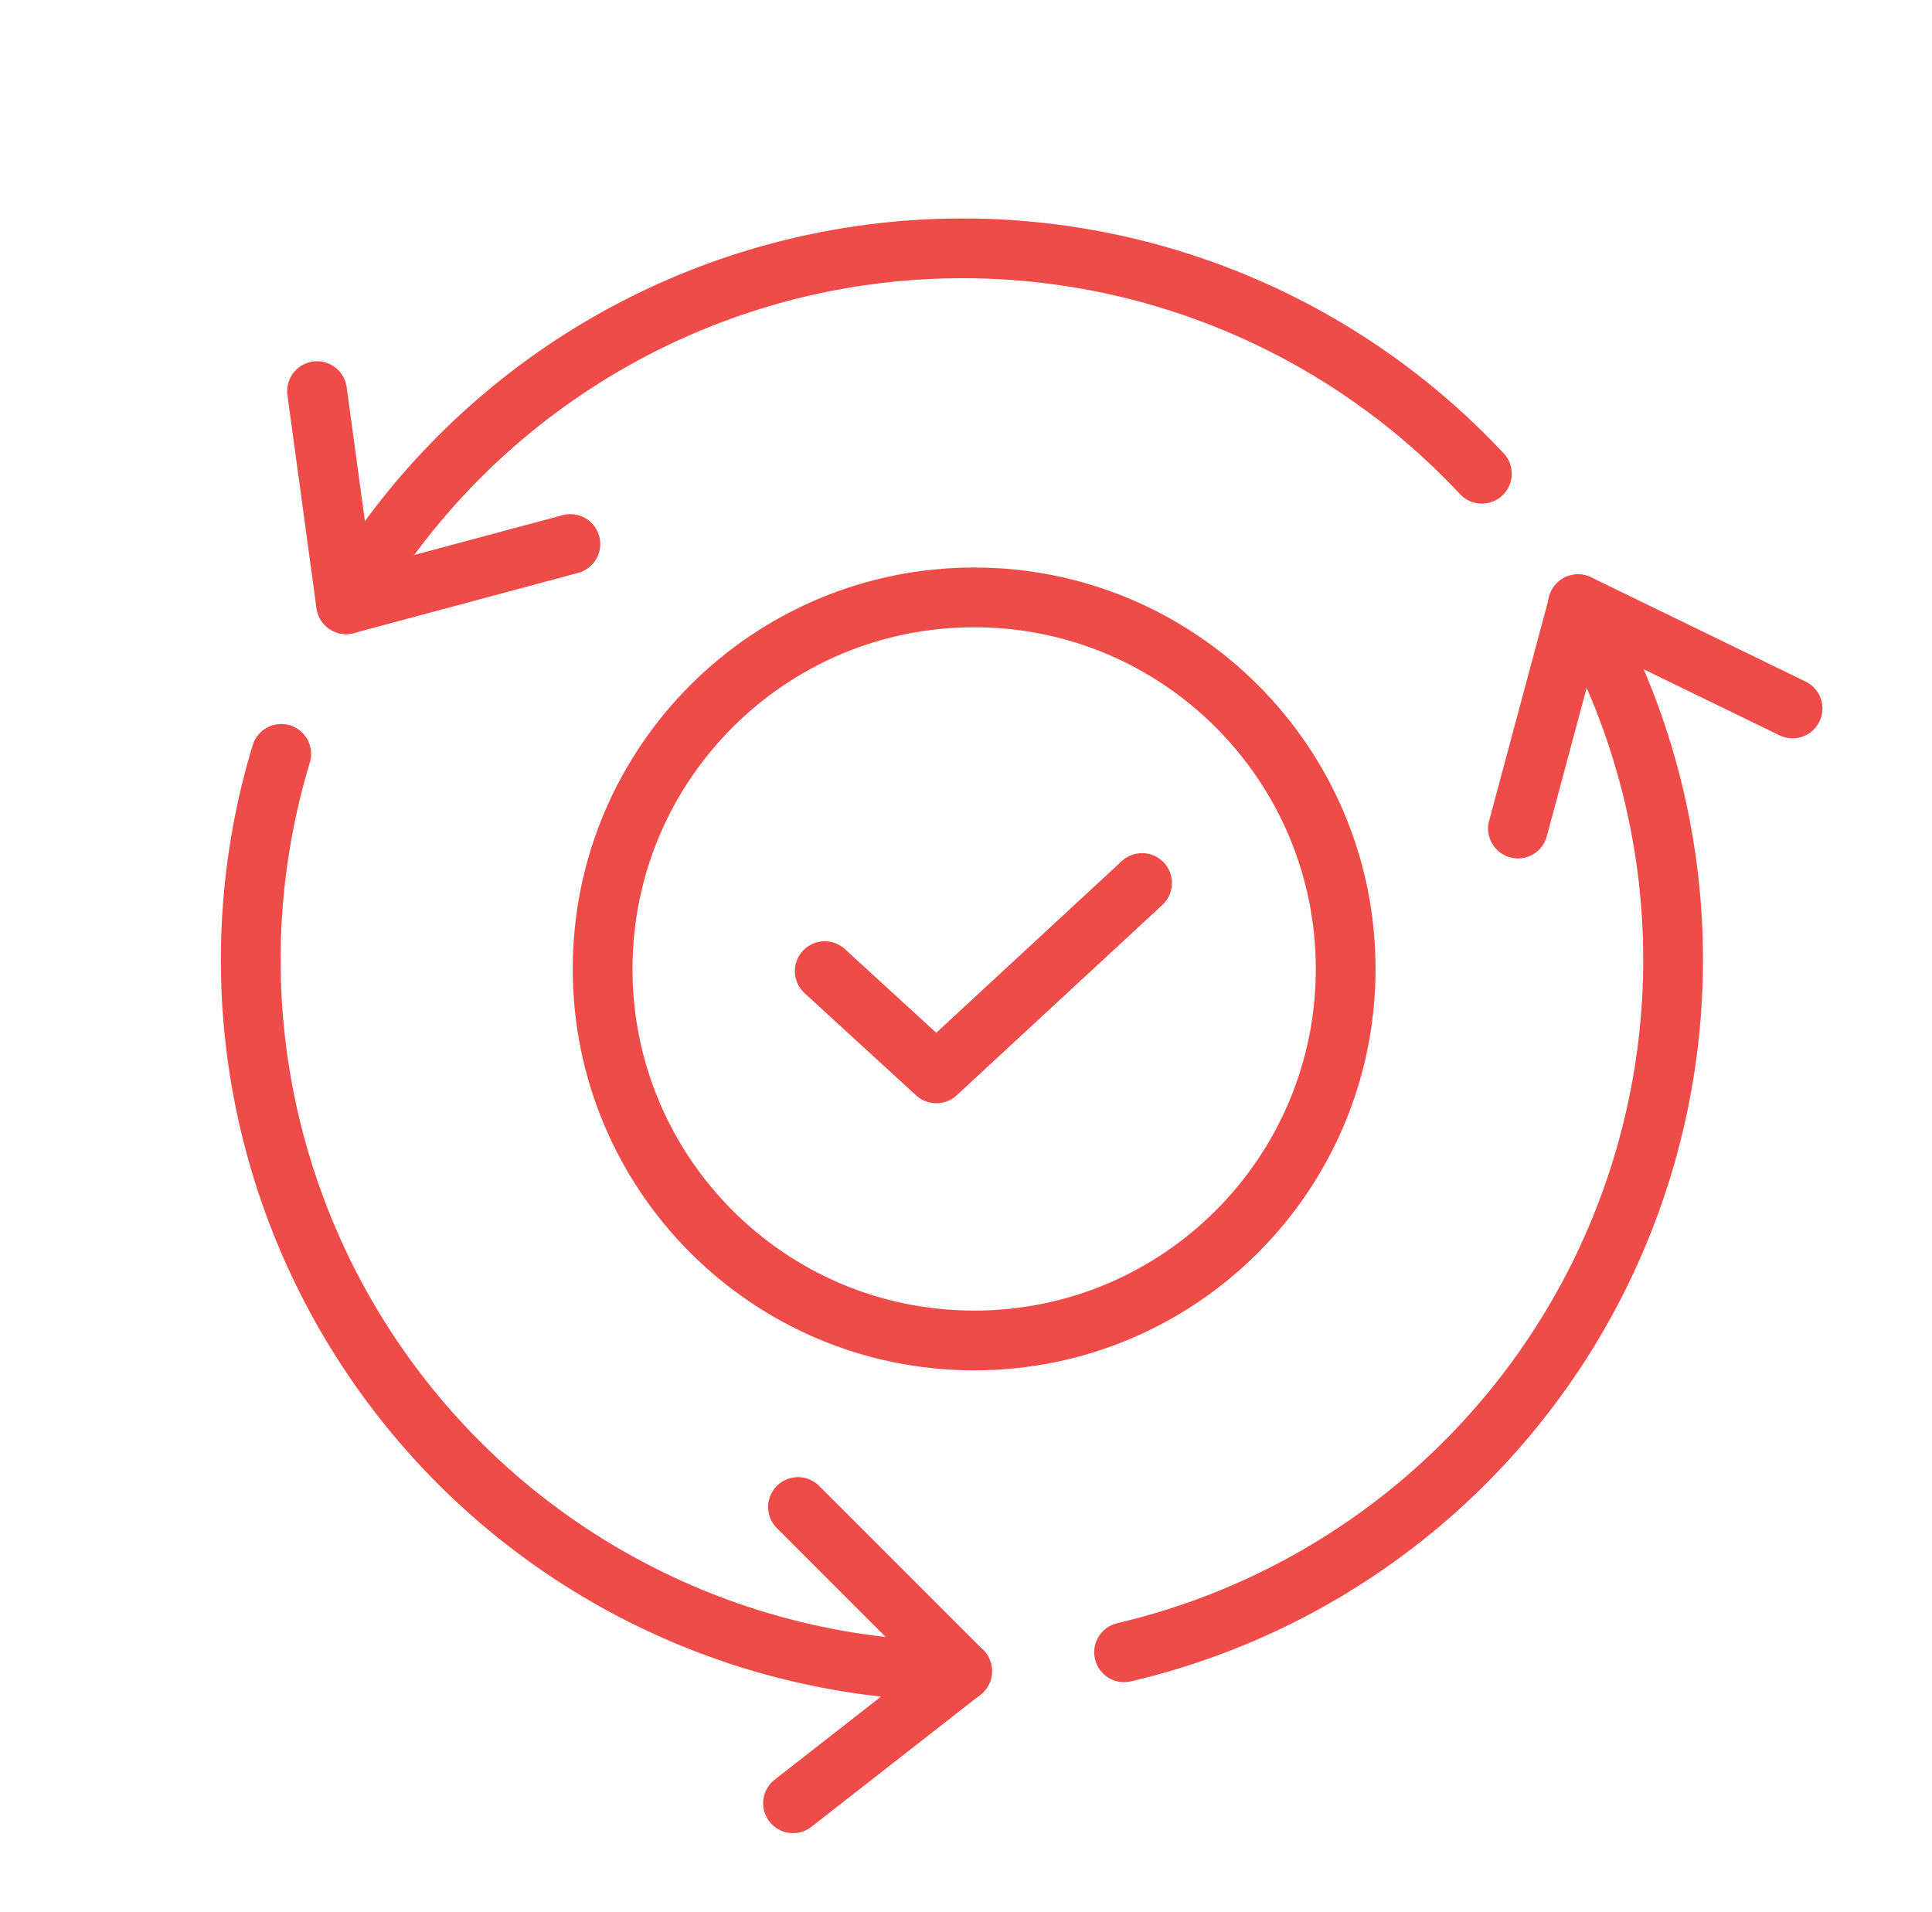
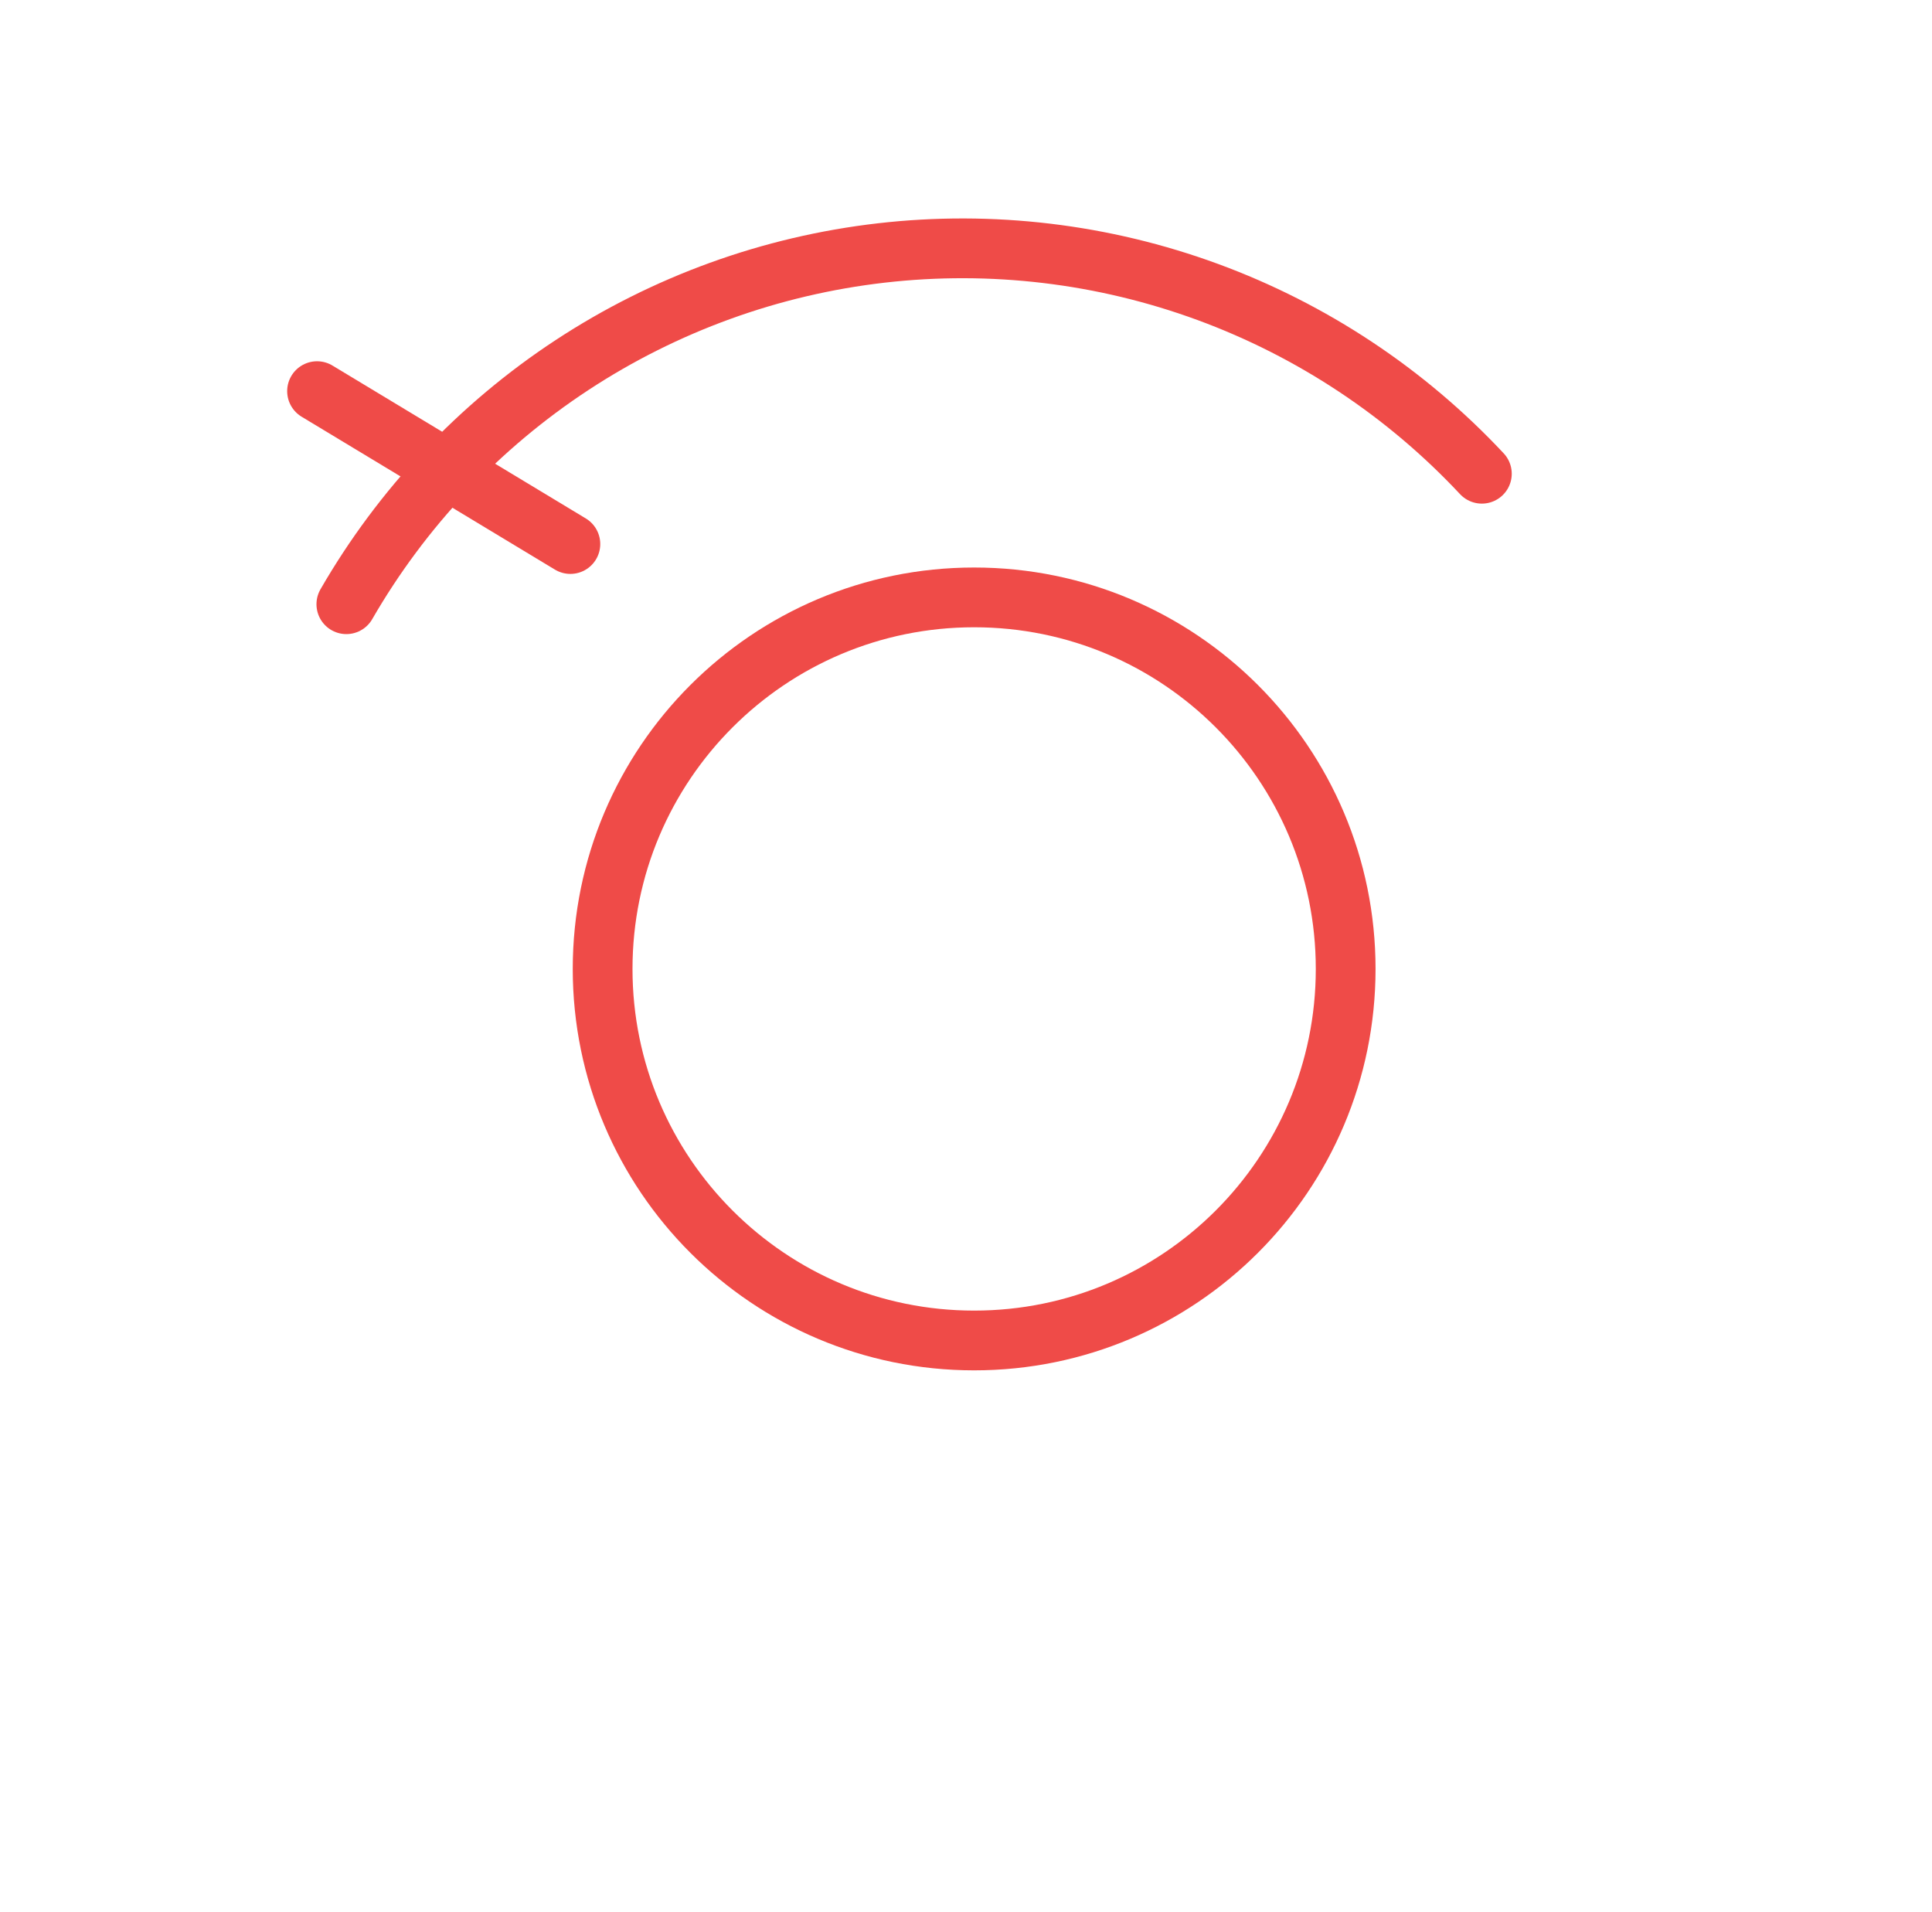
<svg xmlns="http://www.w3.org/2000/svg" width="97" height="96" viewBox="0 0 97 96" fill="none">
  <g clip-path="url(#clip0_4143_4158)">
-     <path d="M40.064 75.659L48.305 83.899L39.815 90.532" stroke="#EF4B48" stroke-width="3" stroke-miterlimit="10" stroke-linecap="round" stroke-linejoin="round" />
-     <path d="M76.213 41.597L79.235 30.335L90 35.568" stroke="#EF4B48" stroke-width="3" stroke-miterlimit="10" stroke-linecap="round" stroke-linejoin="round" />
-     <path d="M28.637 27.313L17.375 30.335L15.918 19.637" stroke="#EF4B48" stroke-width="3" stroke-miterlimit="10" stroke-linecap="round" stroke-linejoin="round" />
+     <path d="M28.637 27.313L15.918 19.637" stroke="#EF4B48" stroke-width="3" stroke-miterlimit="10" stroke-linecap="round" stroke-linejoin="round" />
    <path d="M17.389 30.335C20.176 25.502 24.058 21.389 28.721 18.327C33.385 15.265 38.702 13.338 44.245 12.701C49.788 12.064 55.402 12.735 60.639 14.659C65.876 16.584 70.589 19.709 74.4 23.784" stroke="#EF4B48" stroke-width="3" stroke-miterlimit="10" stroke-linecap="round" stroke-linejoin="round" />
-     <path d="M14.12 37.848C12.505 43.183 12.162 48.823 13.118 54.315C14.075 59.807 16.303 64.998 19.626 69.474C22.949 73.951 27.273 77.587 32.253 80.091C37.233 82.596 42.73 83.9 48.305 83.9" stroke="#EF4B48" stroke-width="3" stroke-miterlimit="10" stroke-linecap="round" stroke-linejoin="round" />
-     <path d="M79.221 30.335C82.007 35.161 83.624 40.573 83.943 46.136C84.262 51.699 83.275 57.26 81.061 62.374C78.847 67.487 75.466 72.011 71.19 75.585C66.914 79.158 61.861 81.681 56.436 82.952" stroke="#EF4B48" stroke-width="3" stroke-miterlimit="10" stroke-linecap="round" stroke-linejoin="round" />
    <path d="M48.909 67.298C59.211 67.298 67.562 58.947 67.562 48.645C67.562 38.343 59.211 29.992 48.909 29.992C38.608 29.992 30.256 38.343 30.256 48.645C30.256 58.947 38.608 67.298 48.909 67.298Z" stroke="#EF4B48" stroke-width="3" stroke-linecap="round" stroke-linejoin="round" />
-     <path d="M41.408 48.756L47.012 53.89L57.34 44.331" stroke="#EF4B48" stroke-width="3" stroke-linecap="round" stroke-linejoin="round" />
  </g>
  <defs>
    <clipPath id="clip0_4143_4158">
      <rect width="96" height="96" fill="white" transform="translate(0.667)" />
    </clipPath>
  </defs>
</svg>